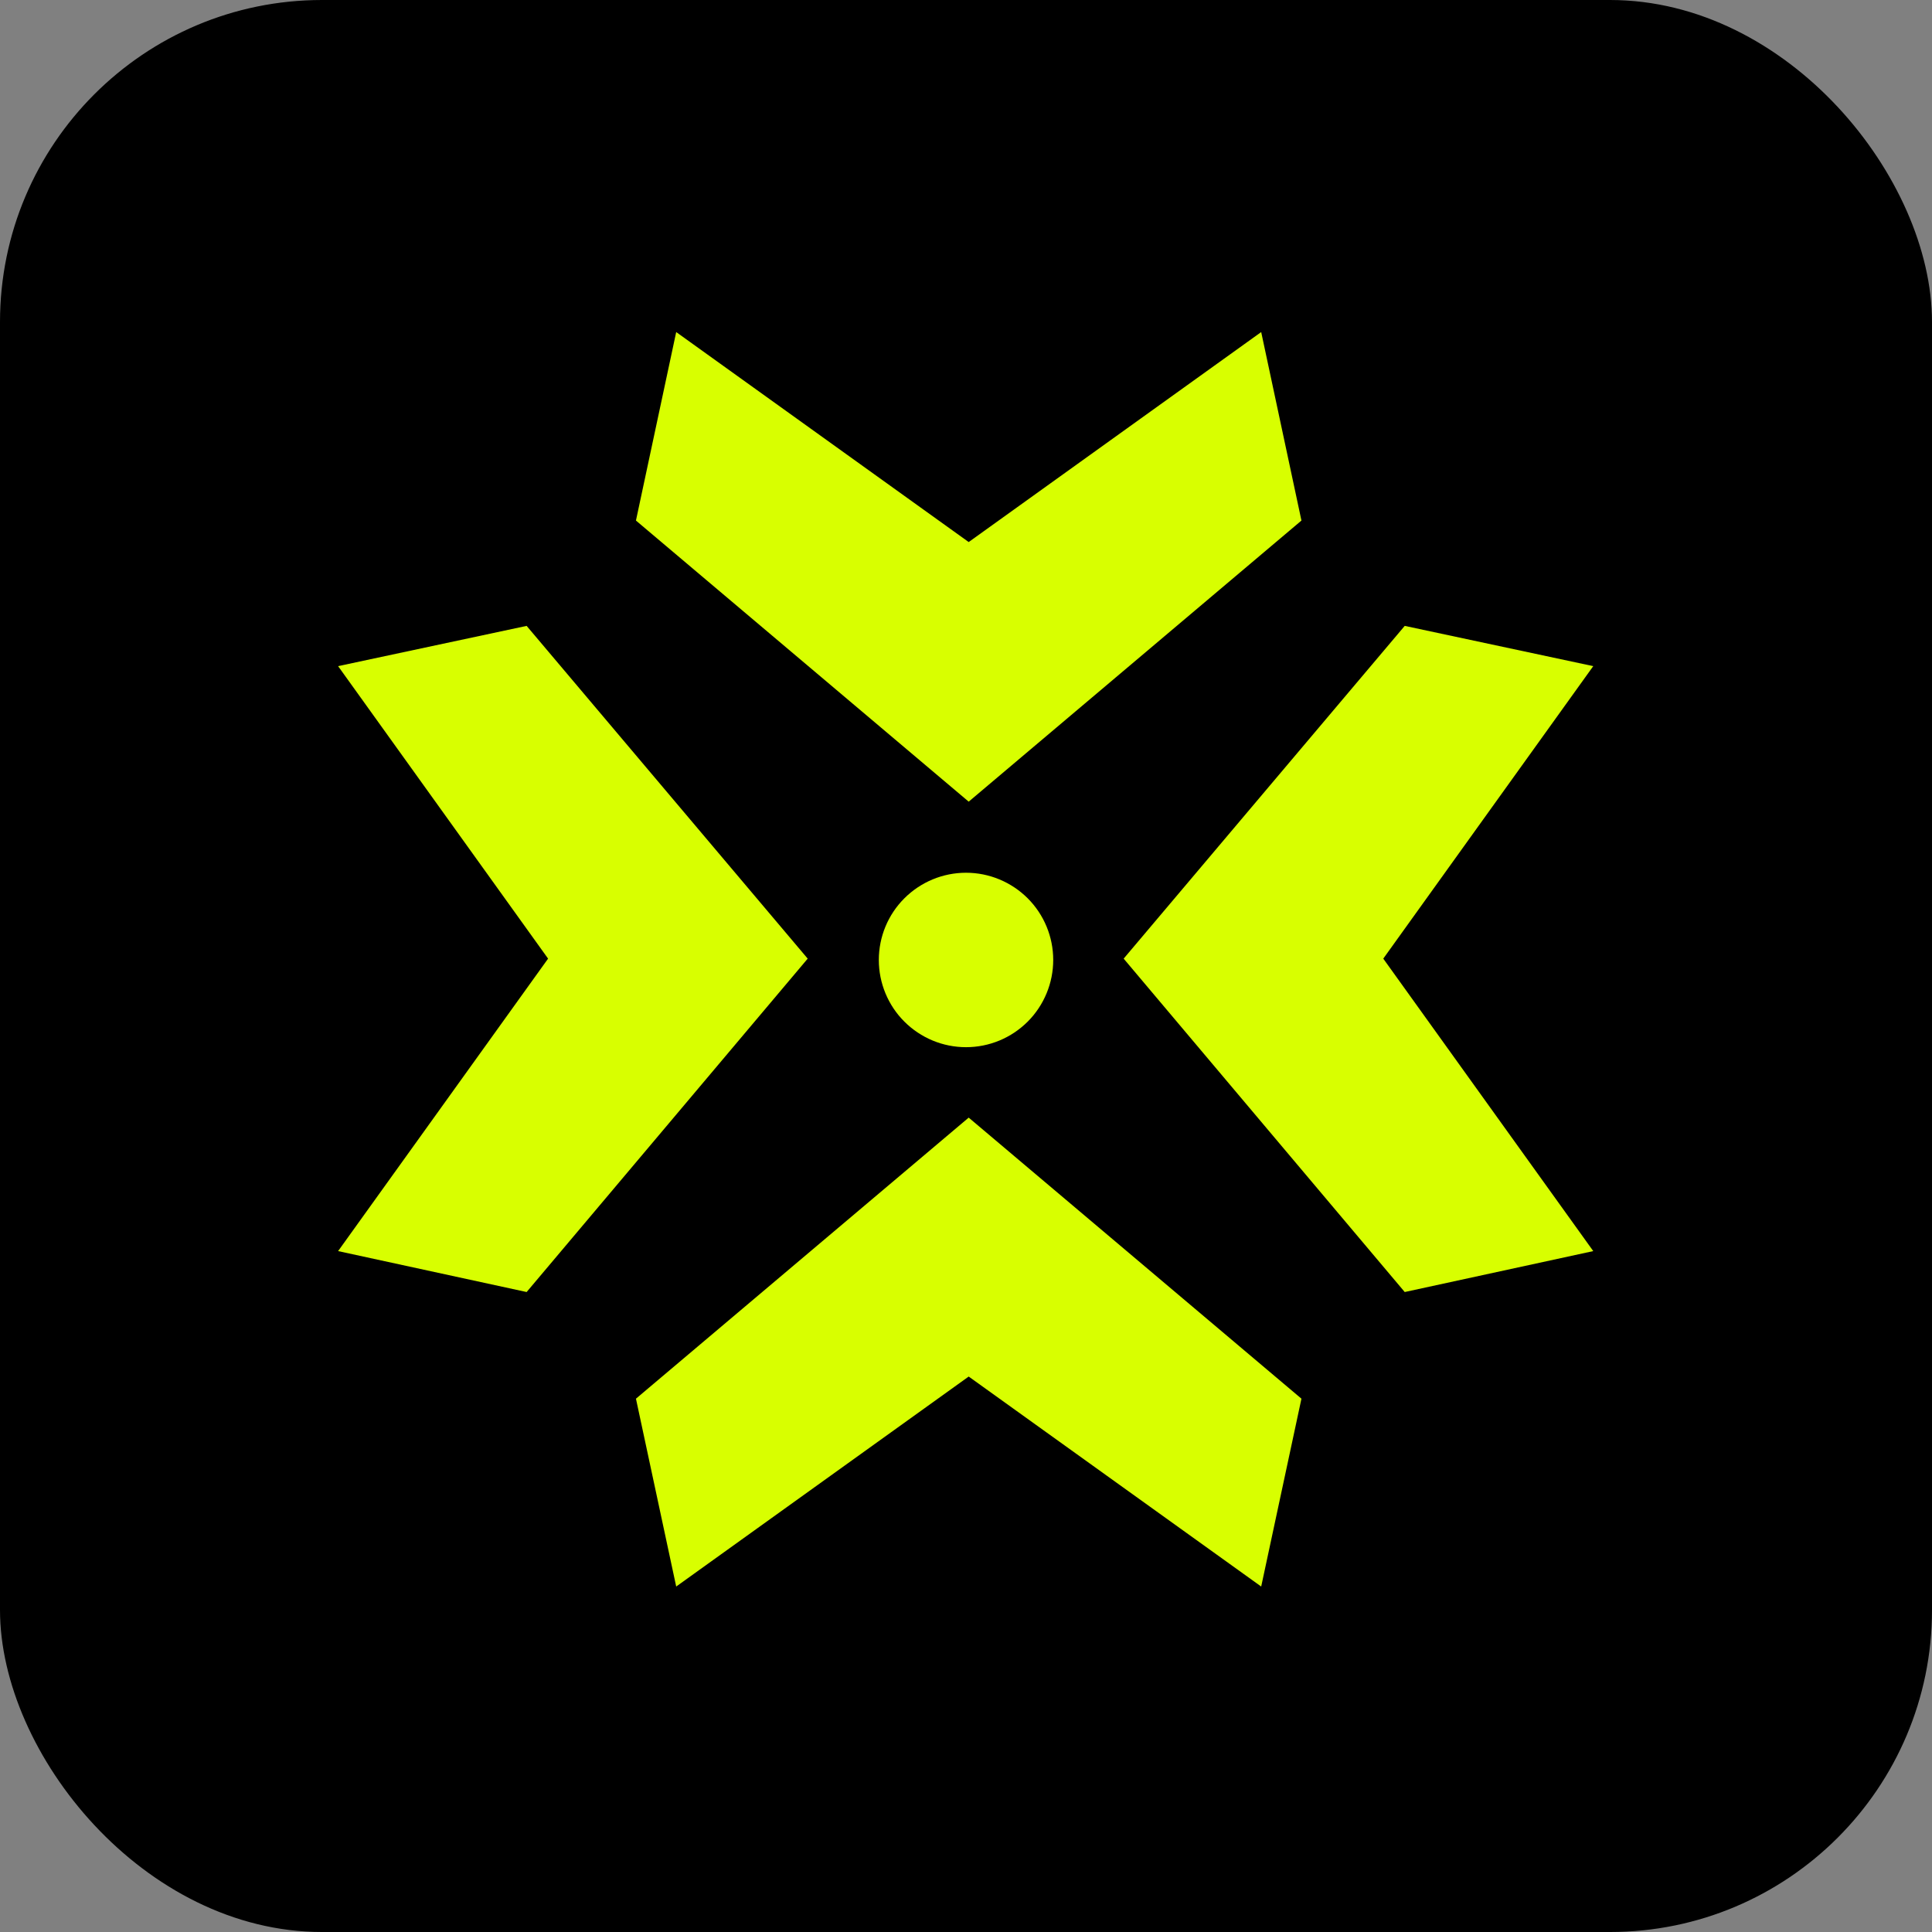
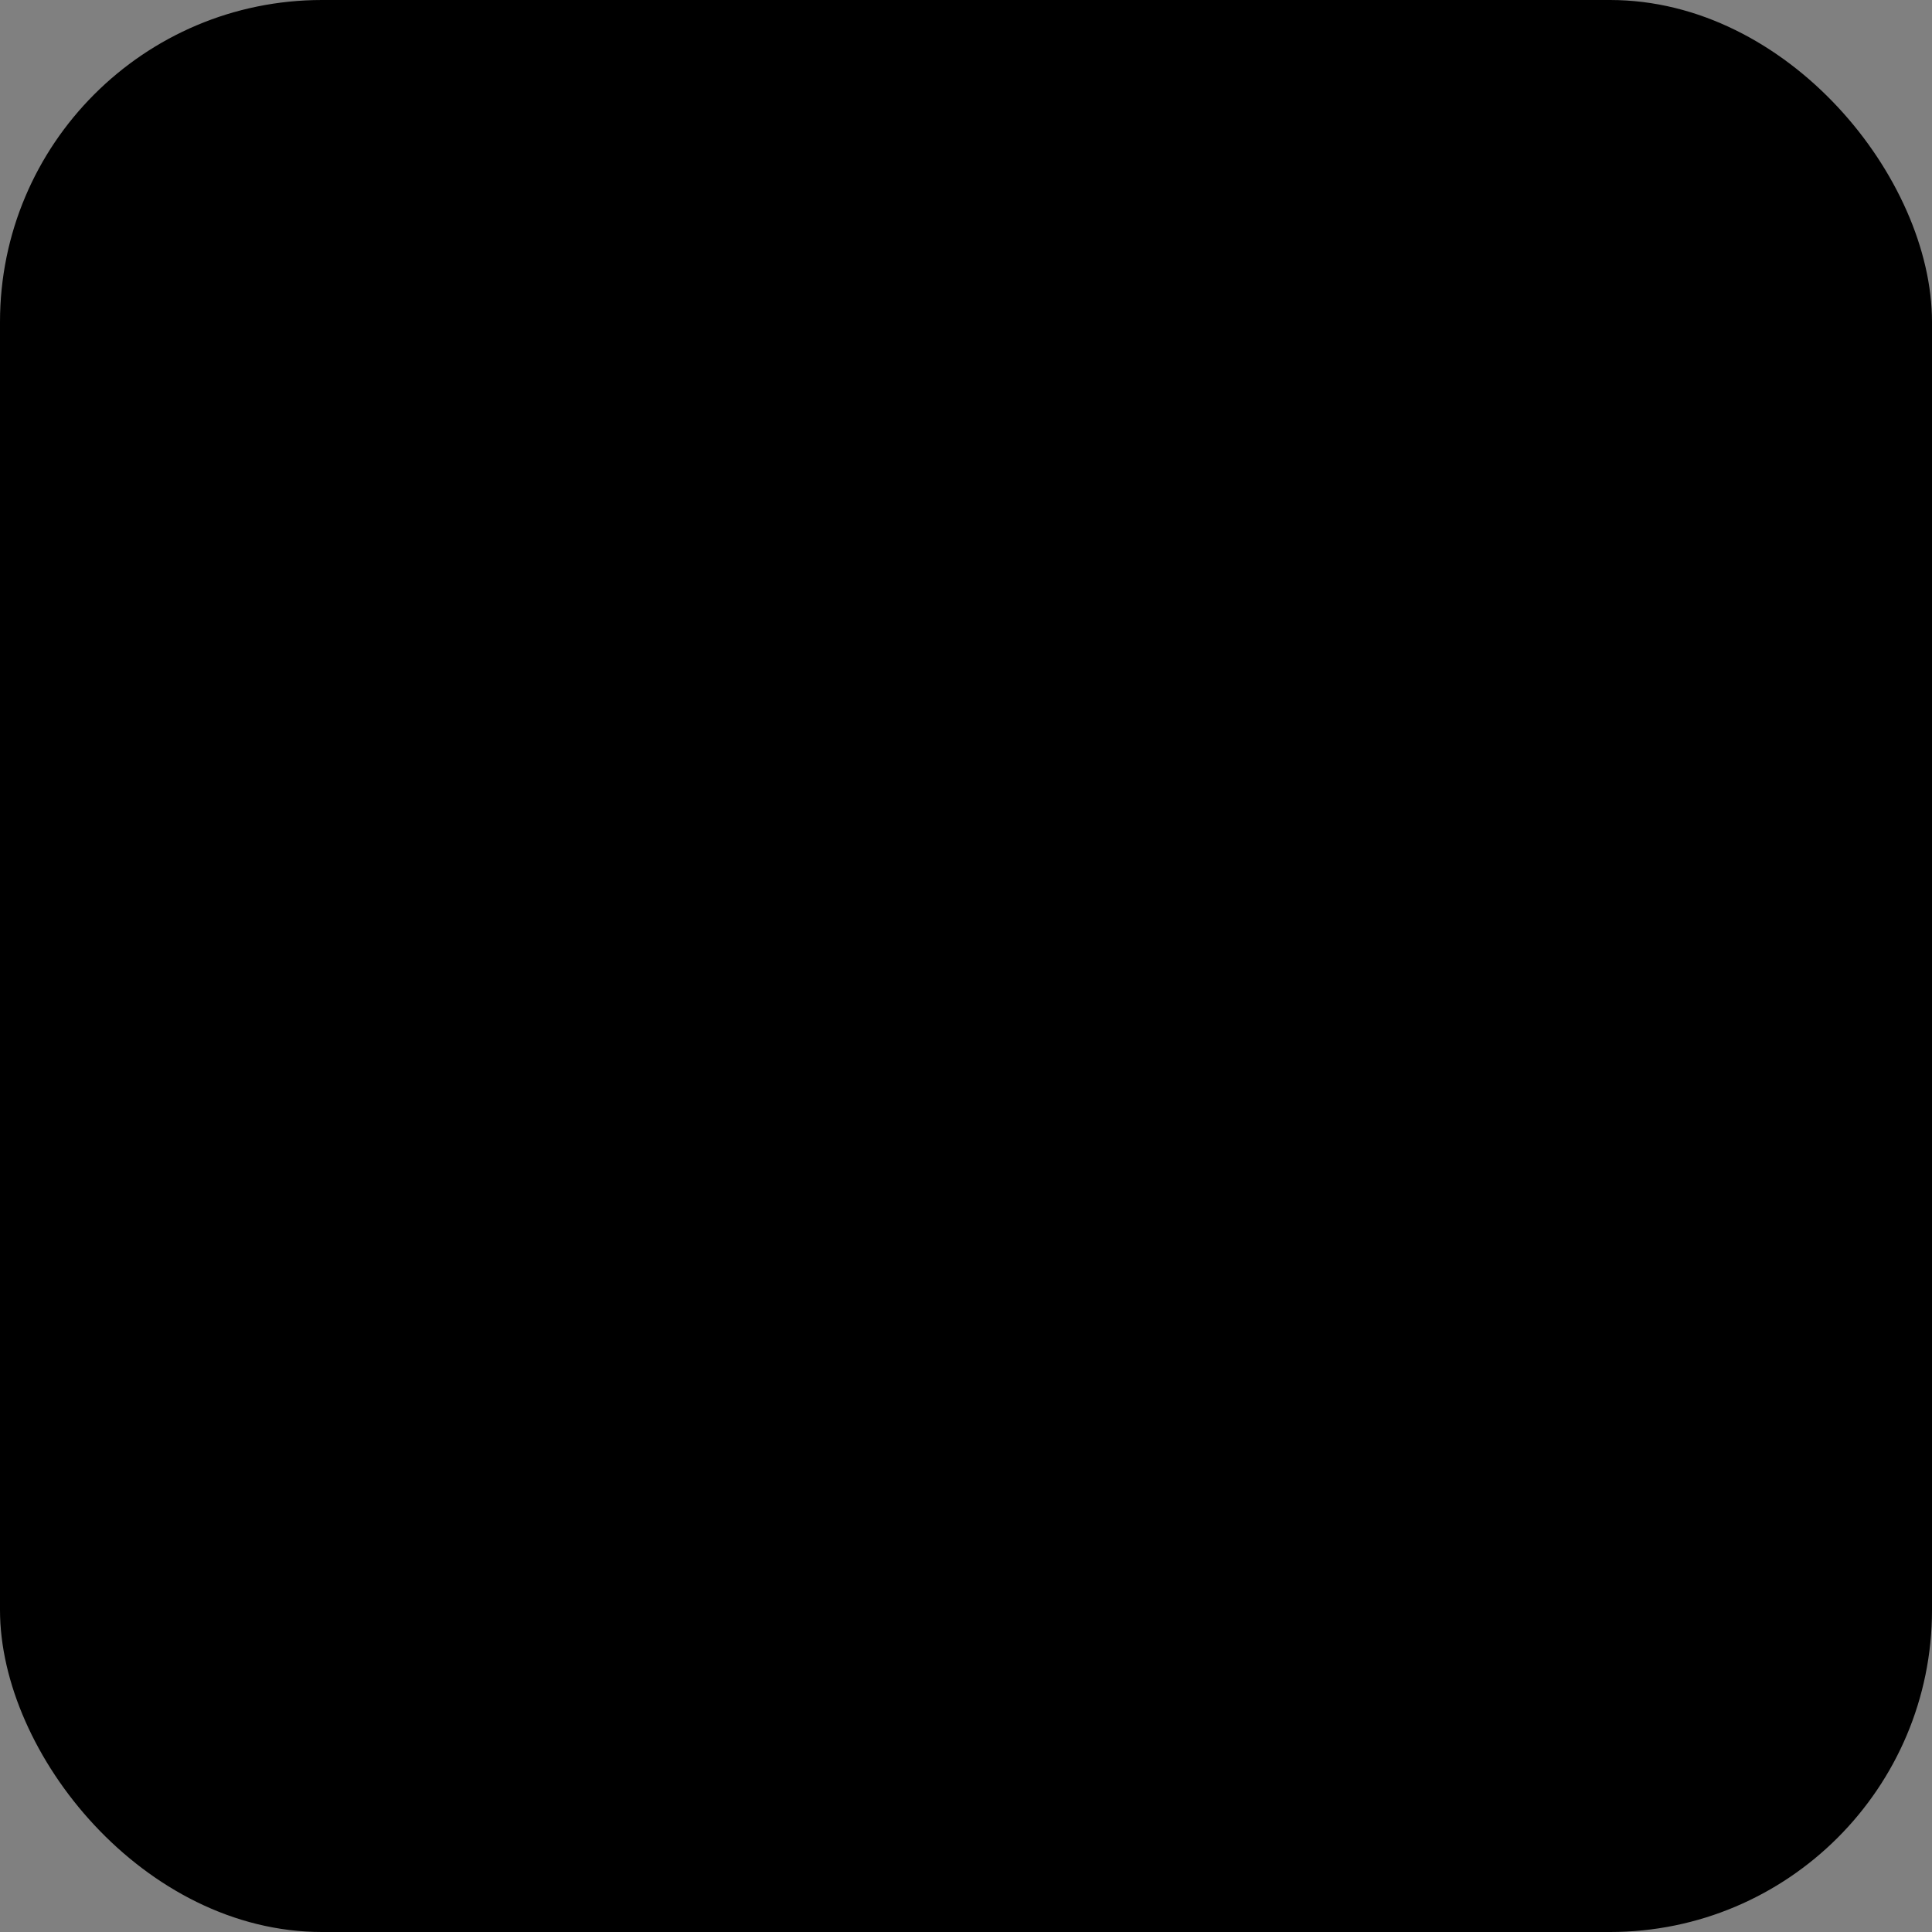
<svg xmlns="http://www.w3.org/2000/svg" width="48" height="48" viewBox="0 0 48 48" fill="none">
  <rect x="0" y="0" width="48" height="48" fill="#808080" stroke="none" />
  <rect width="48" height="48" rx="8" fill="black" />
-   <path d="M32.334 12.933L31.334 8.25L24.067 13.467L16.8 8.25L15.8 12.933L24.067 19.917L32.334 12.933ZM15.8 34.75L16.8 39.417L24.067 34.2L31.334 39.417L32.334 34.75L24.067 27.767L15.8 34.75ZM39.584 16.55L34.9 15.55L27.917 23.817L34.9 32.1L39.584 31.083L34.367 23.817L39.584 16.55ZM13.084 15.55L8.4 16.55L13.617 23.817L8.4 31.083L13.084 32.1L20.067 23.817L13.084 15.55Z" fill="#D8FF00" />
-   <path d="M21.834 23.85C21.834 24.134 21.89 24.416 21.999 24.679C22.108 24.942 22.267 25.181 22.469 25.382C22.67 25.583 22.909 25.743 23.172 25.852C23.434 25.961 23.716 26.017 24.001 26.017C24.285 26.017 24.567 25.961 24.83 25.852C25.093 25.743 25.331 25.583 25.533 25.382C25.734 25.181 25.893 24.942 26.002 24.679C26.111 24.416 26.167 24.134 26.167 23.85C26.167 23.275 25.939 22.724 25.533 22.318C25.126 21.912 24.575 21.683 24.001 21.683C23.426 21.683 22.875 21.912 22.469 22.318C22.062 22.724 21.834 23.275 21.834 23.85Z" fill="#D8FF00" />
</svg>